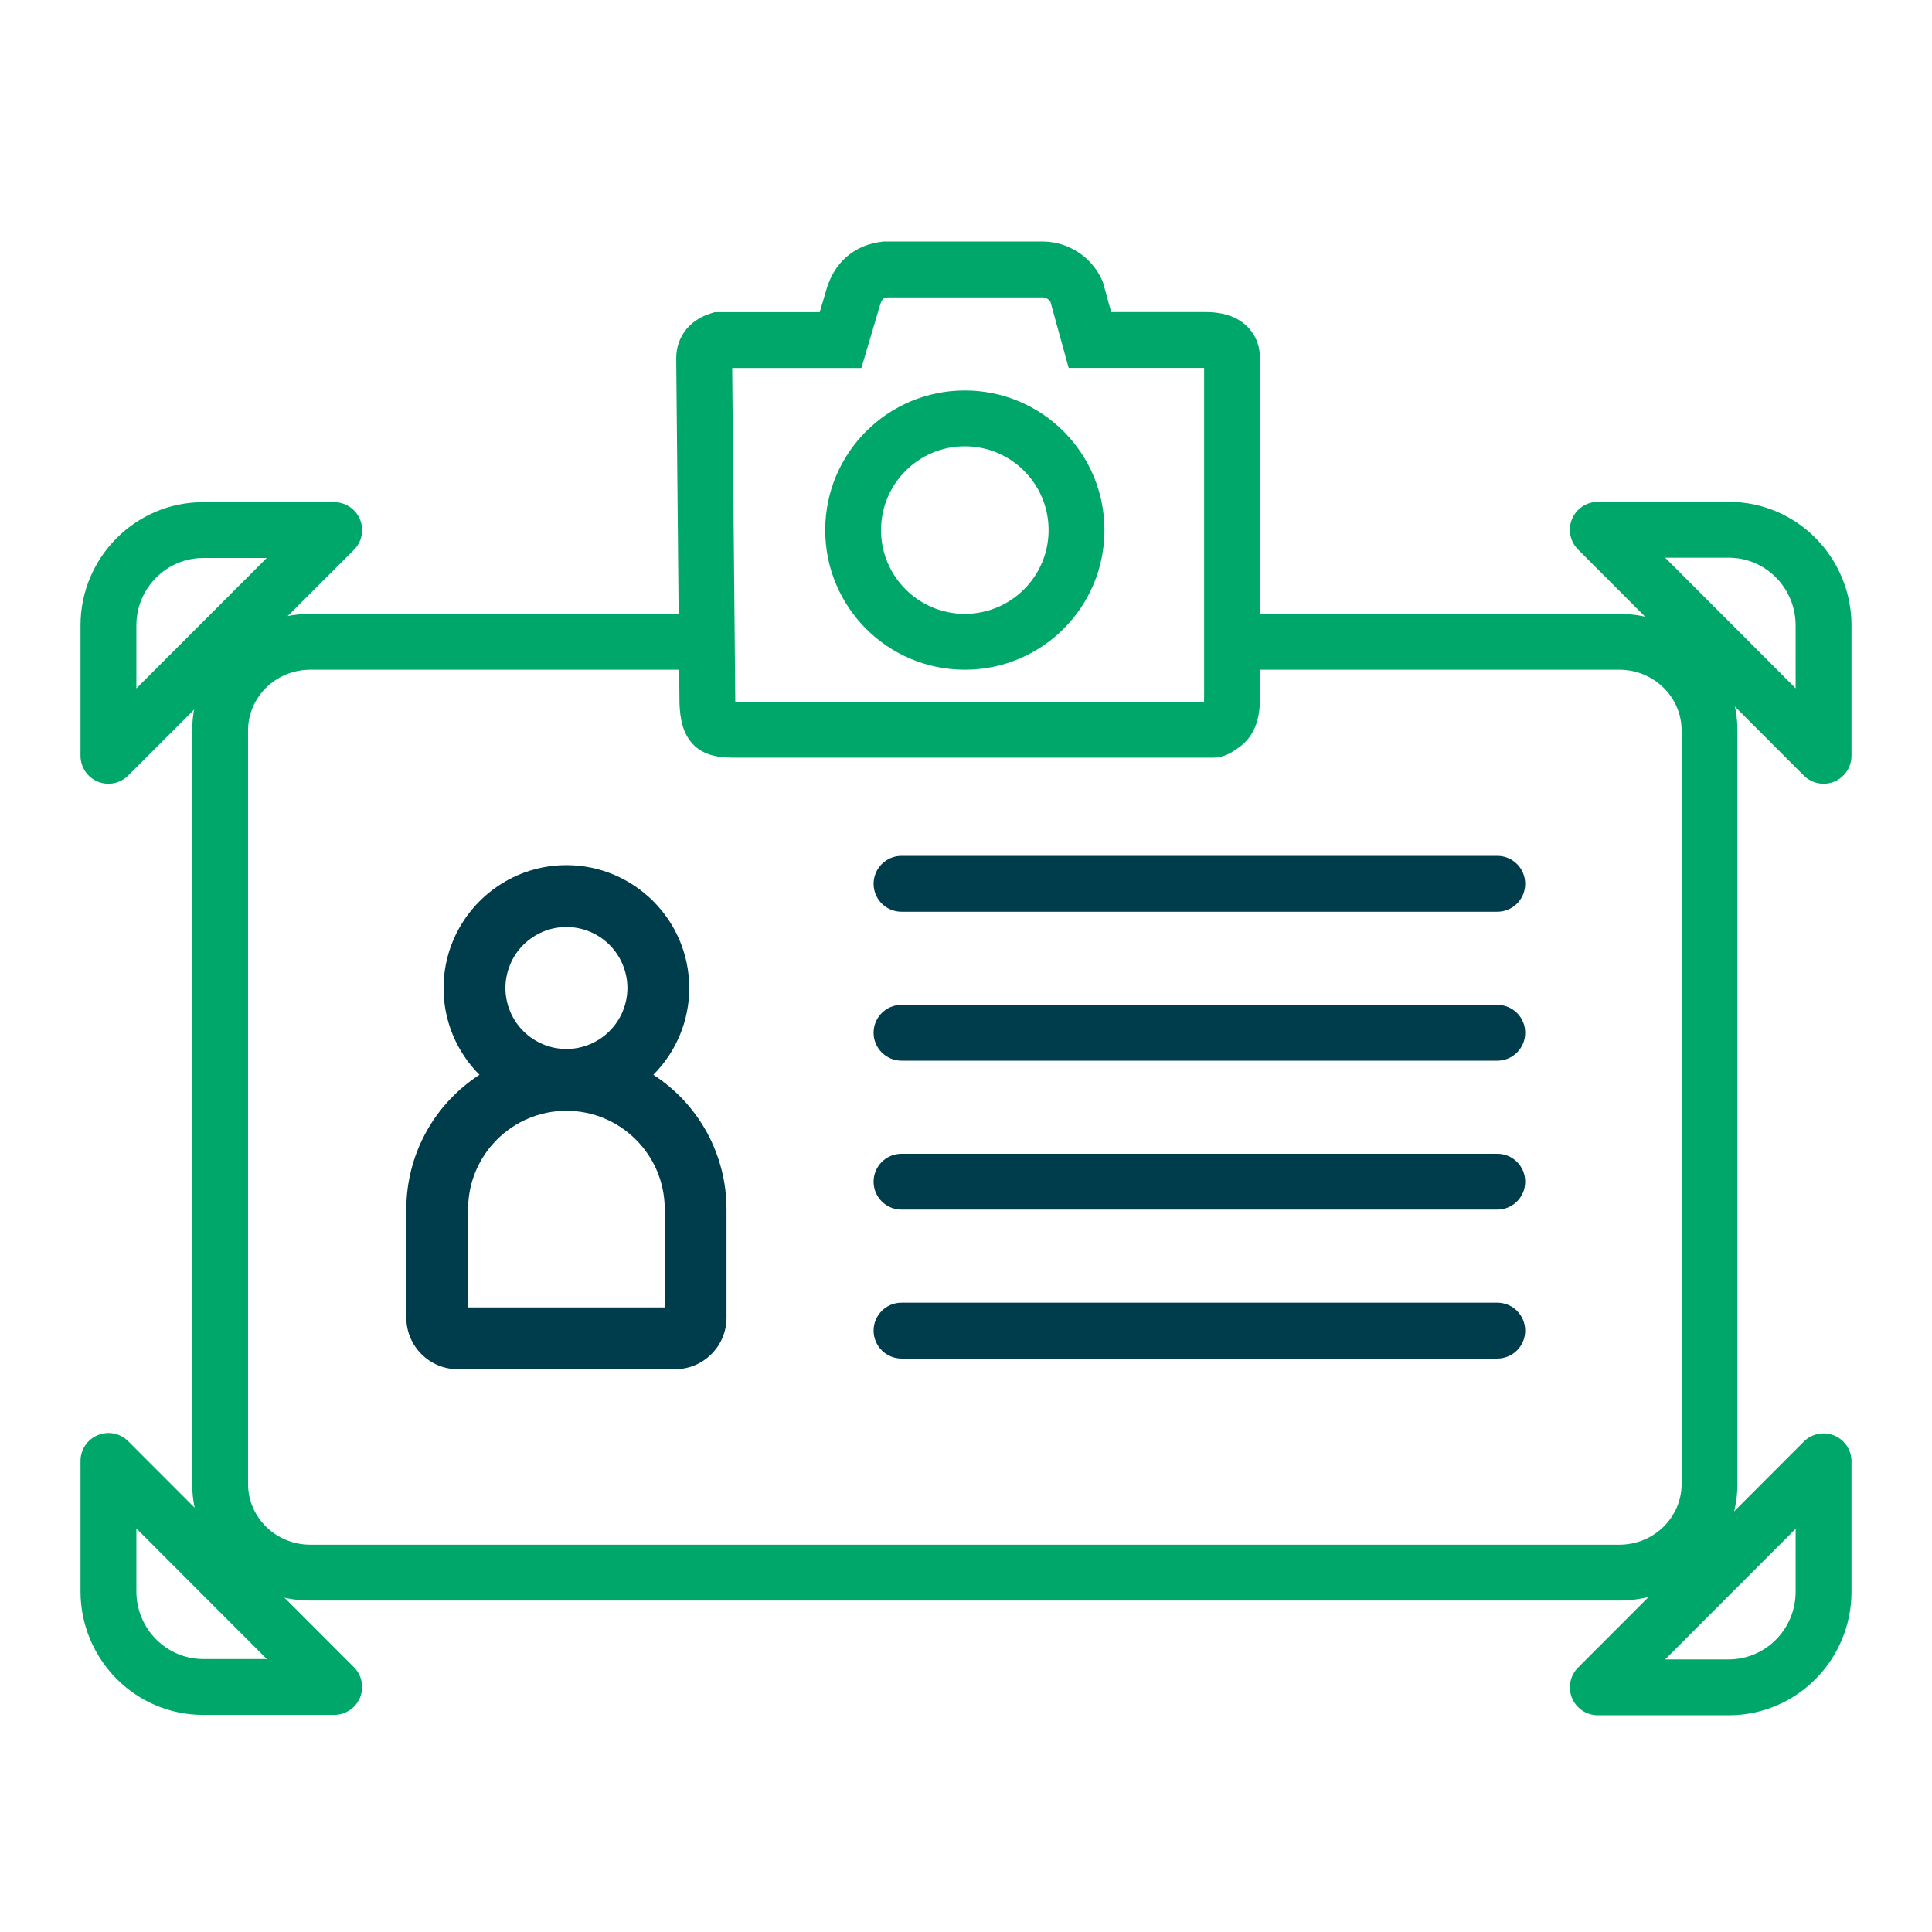
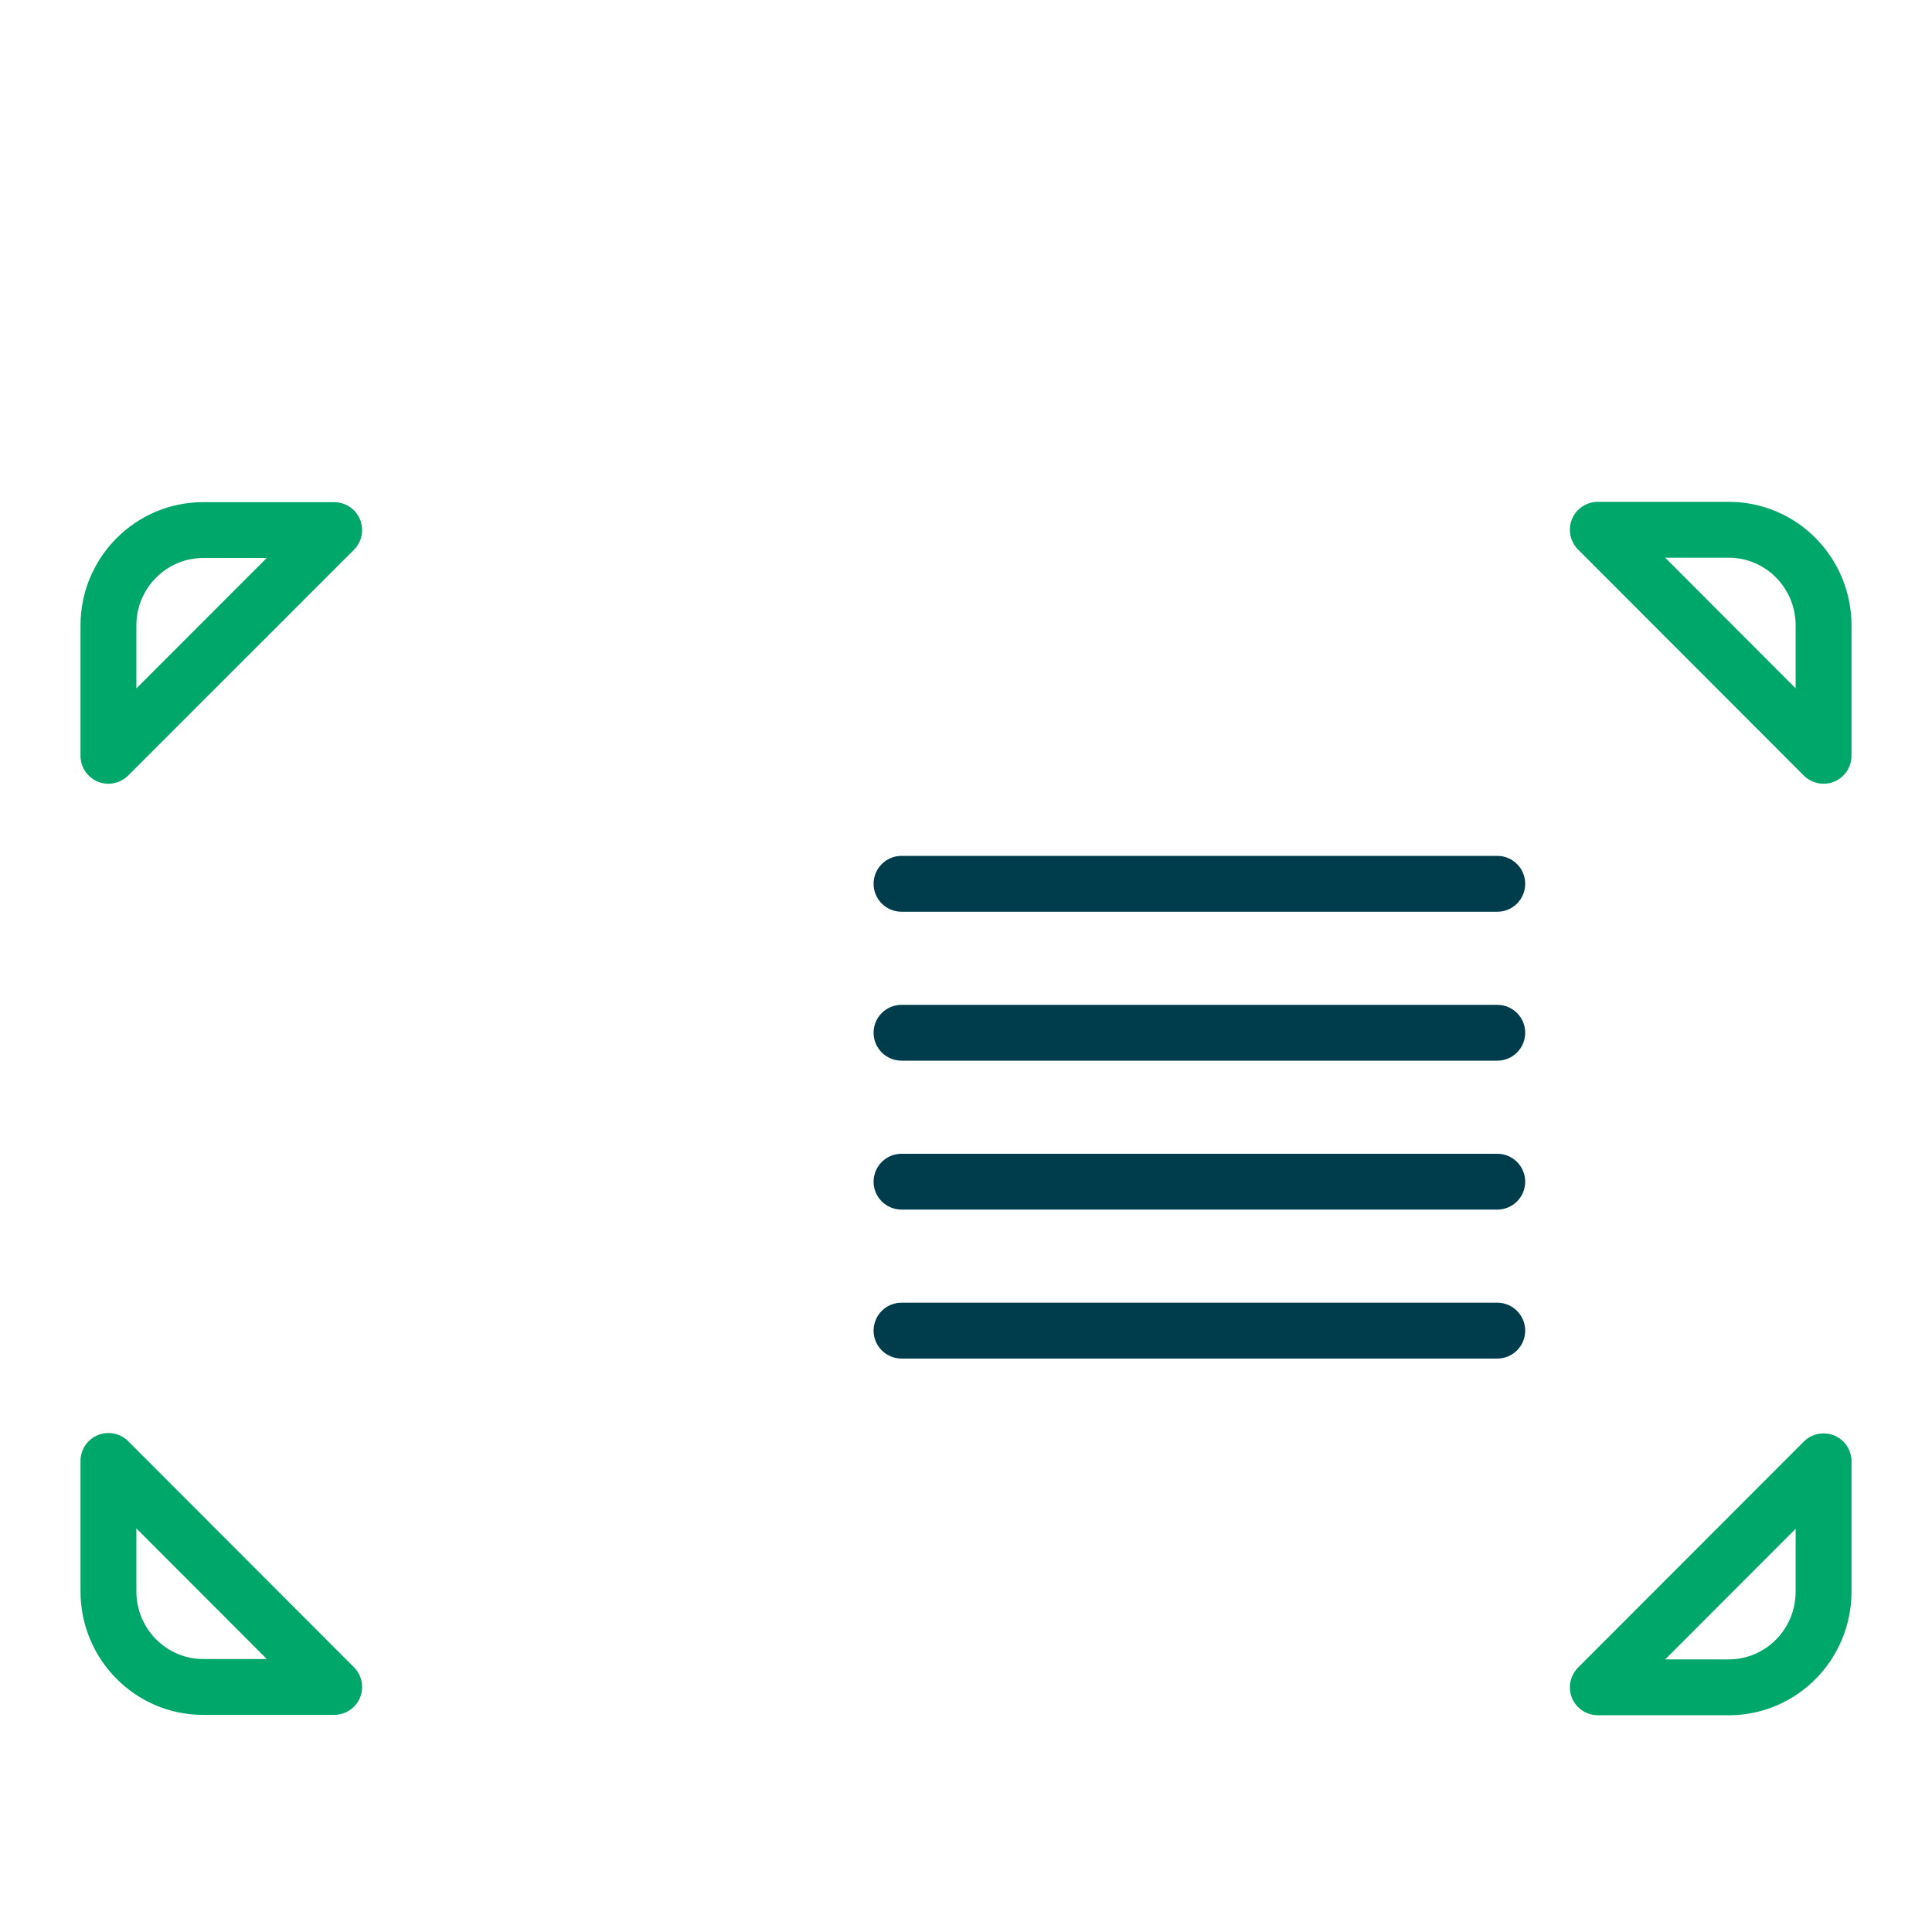
<svg xmlns="http://www.w3.org/2000/svg" viewBox="0 0 48 48" fill="none">
-   <path d="M16.232 26.702C16.515 26.419 16.739 26.083 16.892 25.713C17.046 25.344 17.124 24.948 17.124 24.547C17.124 22.864 15.755 21.494 14.071 21.494C12.388 21.494 11.02 22.865 11.02 24.548C11.019 24.948 11.098 25.345 11.251 25.714C11.405 26.084 11.629 26.42 11.912 26.703C11.355 27.063 10.896 27.558 10.579 28.14C10.261 28.724 10.095 29.377 10.095 30.041V32.738C10.095 33.444 10.668 34.018 11.375 34.018H16.77C17.476 34.018 18.05 33.445 18.05 32.738V30.041C18.05 29.376 17.883 28.723 17.566 28.14C17.248 27.557 16.789 27.062 16.232 26.702ZM14.072 23.031C14.474 23.032 14.859 23.191 15.143 23.475C15.427 23.759 15.587 24.145 15.588 24.546C15.587 24.948 15.427 25.333 15.143 25.617C14.859 25.901 14.474 26.061 14.072 26.062C13.671 26.061 13.286 25.901 13.001 25.617C12.717 25.333 12.558 24.948 12.557 24.546C12.558 24.145 12.717 23.759 13.001 23.475C13.286 23.191 13.671 23.032 14.072 23.031ZM16.515 32.482H11.63V30.04C11.63 28.694 12.725 27.597 14.072 27.597C15.419 27.597 16.515 28.693 16.515 30.04V32.482Z" fill="#003D4C" class="theme-color" />
  <path fill-rule="evenodd" clip-rule="evenodd" d="M21.704 21.958C21.704 21.575 22.015 21.264 22.398 21.264H37.2C37.583 21.264 37.893 21.575 37.893 21.958C37.893 22.341 37.583 22.652 37.2 22.652H22.398C22.015 22.652 21.704 22.341 21.704 21.958ZM21.704 25.658C21.704 25.275 22.015 24.965 22.398 24.965H37.2C37.583 24.965 37.893 25.275 37.893 25.658C37.893 26.041 37.583 26.352 37.2 26.352H22.398C22.015 26.352 21.704 26.041 21.704 25.658ZM21.704 29.359C21.704 28.976 22.015 28.665 22.398 28.665H37.2C37.583 28.665 37.893 28.976 37.893 29.359C37.893 29.742 37.583 30.052 37.2 30.052H22.398C22.015 30.052 21.704 29.742 21.704 29.359ZM21.704 33.059C21.704 32.676 22.015 32.365 22.398 32.365H37.2C37.583 32.365 37.893 32.676 37.893 33.059C37.893 33.442 37.583 33.753 37.2 33.753H22.398C22.015 33.753 21.704 33.442 21.704 33.059Z" fill="#003D4C" class="theme-color" />
-   <path fill-rule="evenodd" clip-rule="evenodd" d="M7.712 16.639C6.844 16.639 6.163 17.326 6.163 18.147V36.87C6.163 37.691 6.844 38.378 7.712 38.378H40.23C41.098 38.378 41.779 37.692 41.779 36.87V18.147C41.779 17.326 41.098 16.639 40.23 16.639H30.736V15.251H40.23C41.84 15.251 43.166 16.536 43.166 18.147V36.87C43.166 38.482 41.84 39.766 40.23 39.766H7.712C6.102 39.766 4.775 38.481 4.775 36.87V18.147C4.775 16.536 6.102 15.251 7.712 15.251H17.782V16.639H7.712Z" fill="#00A76A" />
-   <path fill-rule="evenodd" clip-rule="evenodd" d="M23.971 11.088C22.821 11.088 21.889 12.02 21.889 13.17C21.889 14.319 22.821 15.251 23.971 15.251C25.12 15.251 26.052 14.319 26.052 13.17C26.052 12.02 25.12 11.088 23.971 11.088ZM20.502 13.17C20.502 11.254 22.055 9.701 23.971 9.701C25.887 9.701 27.44 11.254 27.44 13.17C27.44 15.086 25.887 16.639 23.971 16.639C22.055 16.639 20.502 15.086 20.502 13.17Z" fill="#00A76A" />
-   <path fill-rule="evenodd" clip-rule="evenodd" d="M21.959 6H25.934L25.945 6.001C26.249 6.01 26.544 6.104 26.798 6.273C27.051 6.441 27.252 6.678 27.378 6.955L27.4 7.004L27.607 7.753H29.91C29.914 7.753 29.919 7.753 29.924 7.753C30.017 7.753 30.298 7.751 30.568 7.85C30.722 7.907 30.913 8.01 31.067 8.2C31.228 8.4 31.304 8.643 31.304 8.898V17.316C31.304 17.472 31.297 17.679 31.242 17.885C31.185 18.103 31.064 18.356 30.812 18.545C30.739 18.601 30.659 18.657 30.576 18.703C30.52 18.734 30.355 18.824 30.143 18.824H18.433C18.415 18.824 18.395 18.824 18.374 18.824C18.264 18.825 18.117 18.825 17.985 18.814C17.842 18.802 17.577 18.77 17.345 18.604L17.344 18.603C17.111 18.435 17.009 18.195 16.96 18.029C16.908 17.851 16.887 17.656 16.881 17.464L16.881 17.457L16.801 8.986L16.801 8.899C16.801 8.645 16.879 8.389 17.056 8.175C17.227 7.97 17.448 7.853 17.657 7.787L17.759 7.755H20.365L20.529 7.203C20.618 6.894 20.775 6.605 21.03 6.382C21.288 6.157 21.598 6.041 21.921 6.005L21.959 6ZM22.044 7.388C21.977 7.399 21.952 7.419 21.943 7.427C21.931 7.437 21.894 7.475 21.862 7.588L21.86 7.594L21.401 9.143H18.191L18.268 17.43C18.269 17.432 18.269 17.434 18.269 17.436C18.296 17.437 18.323 17.436 18.351 17.436C18.376 17.436 18.403 17.436 18.433 17.436H29.913C29.915 17.403 29.916 17.363 29.916 17.316V9.141C29.914 9.141 29.912 9.141 29.91 9.141H26.551L26.097 7.496C26.079 7.469 26.056 7.446 26.029 7.428C25.993 7.404 25.952 7.39 25.91 7.388H22.044Z" fill="#00A76A" />
  <path fill-rule="evenodd" clip-rule="evenodd" d="M39.056 12.896C39.164 12.637 39.417 12.468 39.697 12.468H42.952C44.641 12.468 46 13.849 46 15.54V18.777C46 19.058 45.831 19.311 45.572 19.419C45.312 19.526 45.014 19.466 44.815 19.268L39.206 13.652C39.008 13.454 38.949 13.156 39.056 12.896ZM41.371 13.856L44.612 17.101V15.54C44.612 14.603 43.862 13.856 42.952 13.856H41.371ZM5.048 13.863C4.136 13.863 3.388 14.612 3.388 15.54V17.103L6.627 13.863H5.048ZM2 15.54C2 13.855 3.36 12.476 5.048 12.476H8.303C8.583 12.476 8.836 12.645 8.944 12.904C9.051 13.163 8.992 13.462 8.793 13.66L3.184 19.268C2.986 19.466 2.688 19.526 2.428 19.419C2.169 19.311 2 19.058 2 18.777V15.54ZM2.428 35.656C2.688 35.548 2.986 35.608 3.185 35.806L8.794 41.422C8.992 41.62 9.051 41.919 8.944 42.178C8.836 42.437 8.583 42.606 8.303 42.606H5.048C3.359 42.606 2 41.225 2 39.535V36.297C2 36.016 2.169 35.763 2.428 35.656ZM45.572 35.665C45.831 35.772 46 36.025 46 36.306V39.544C46 41.234 44.641 42.615 42.952 42.615H39.697C39.417 42.615 39.164 42.446 39.056 42.187C38.949 41.928 39.008 41.63 39.206 41.431L44.815 35.816C45.014 35.617 45.312 35.558 45.572 35.665ZM3.388 37.973V39.535C3.388 40.471 4.138 41.218 5.048 41.218H6.629L3.388 37.973ZM41.371 41.227H42.952C43.862 41.227 44.612 40.48 44.612 39.544V37.983L41.371 41.227Z" fill="#00A76A" />
</svg>